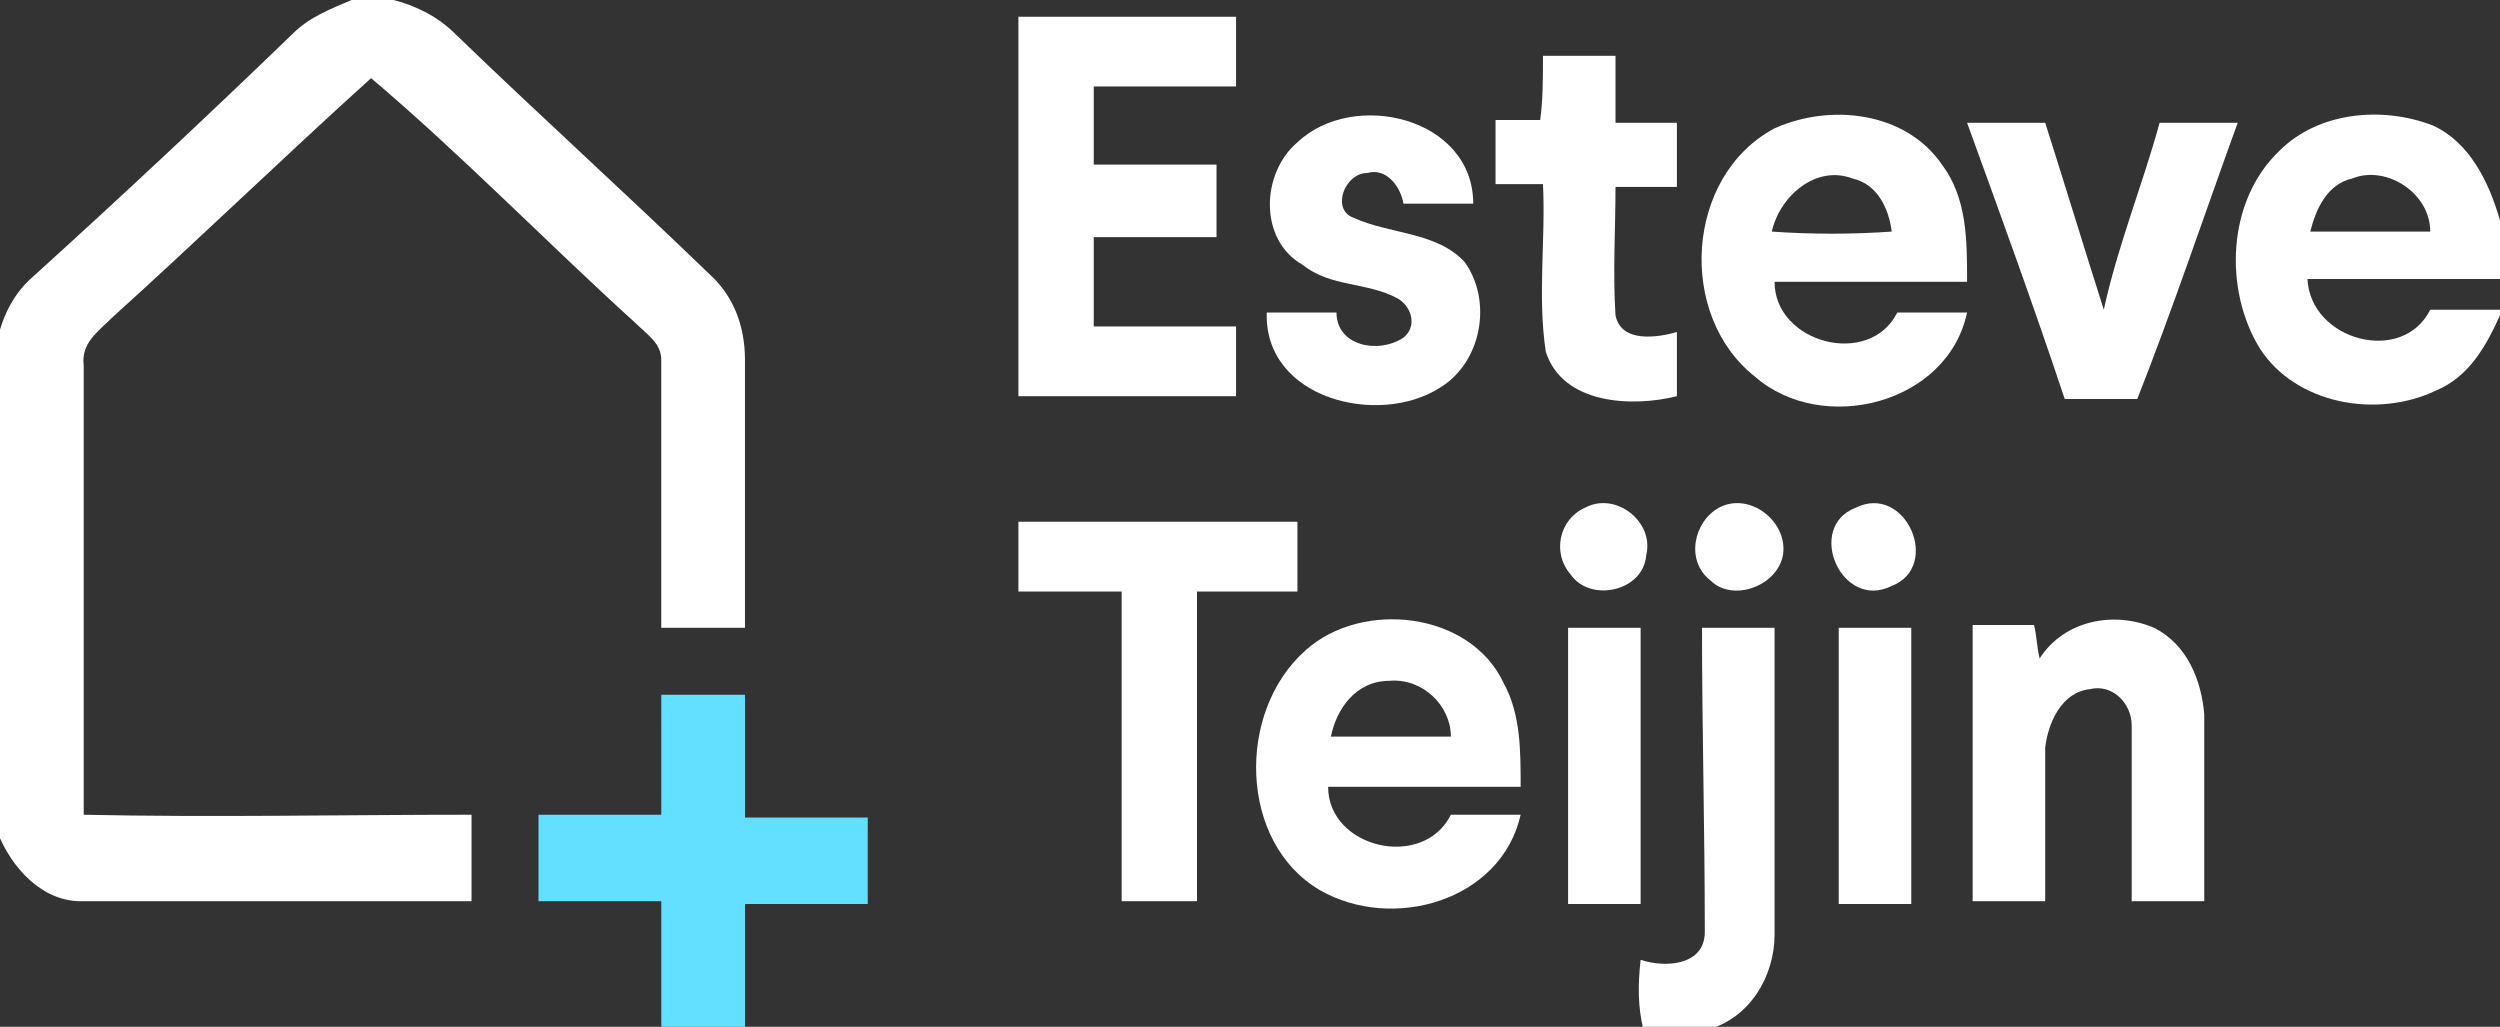
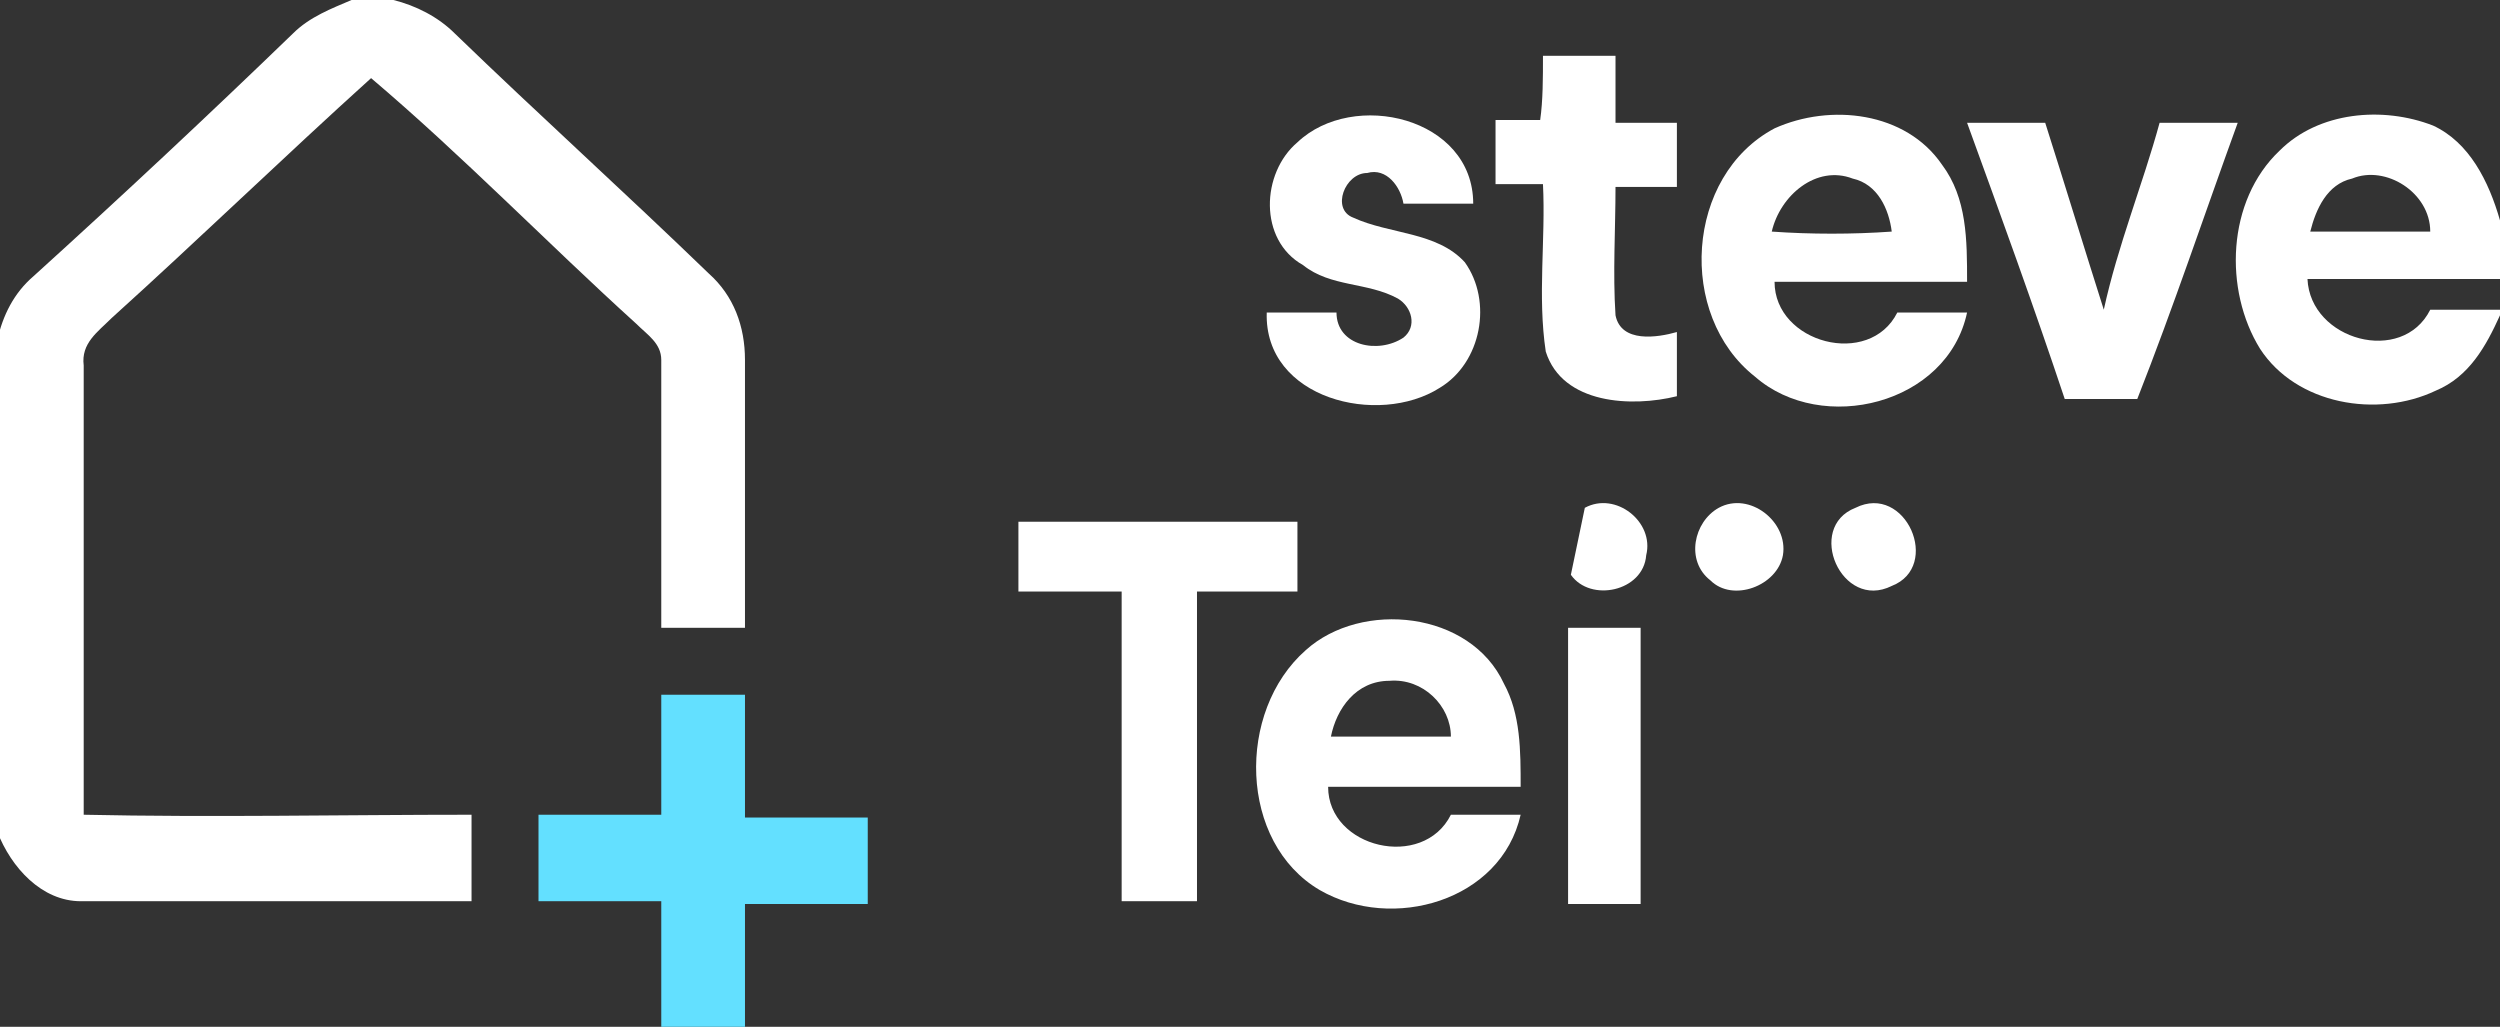
<svg xmlns="http://www.w3.org/2000/svg" version="1.1" id="Layer_1" x="0px" y="0px" viewBox="0 0 89.6 36.8" style="enable-background:new 0 0 89.6 36.8;" xml:space="preserve">
  <rect x="0" y="0" width="89.6" height="36.8" fill="#333333" stroke="none" />
  <style type="text/css"> .st0{fill:#FFFFFF;} .st1{fill:#63E0FF;} </style>
  <path class="st0" d="M12.6,0h1.5c0.8,0.2,1.6,0.6,2.2,1.2c3,2.9,6.1,5.7,9.1,8.6c0.9,0.8,1.3,1.9,1.3,3.1c0,3.2,0,6.4,0,9.6 c-1,0-2,0-3,0c0-3.2,0-6.4,0-9.6c0-0.6-0.5-0.9-0.9-1.3c-3.2-2.9-6.2-6-9.5-8.8C10.2,5.6,7.1,8.6,4,11.4c-0.5,0.5-1.1,0.9-1,1.7 c0,5.4,0,10.8,0,16.1c4.6,0.1,9.3,0,13.9,0c0,1,0,2,0,3.1c-4.7,0-9.4,0-14,0c-1.4,0-2.5-1.2-3-2.5V12.2c0.2-0.9,0.6-1.7,1.3-2.3 C4.4,7,7.5,4.1,10.5,1.2C11.1,0.6,11.9,0.3,12.6,0" />
-   <path class="st0" d="M36.5,0.6c2.6,0,5.2,0,7.8,0c0,0.8,0,1.7,0,2.5c-1.7,0-3.4,0-5.1,0c0,0.9,0,1.9,0,2.8c1.5,0,3,0,4.4,0 c0,0.8,0,1.7,0,2.6c-1.5,0-3,0-4.4,0c0,1.1,0,2.1,0,3.2c1.7,0,3.4,0,5.1,0c0,0.8,0,1.7,0,2.5c-2.6,0-5.2,0-7.8,0 C36.5,9.7,36.5,5.2,36.5,0.6" />
  <path class="st0" d="M55.3,2c0.9,0,1.7,0,2.6,0c0,0.8,0,1.6,0,2.4c0.7,0,1.5,0,2.2,0c0,0.8,0,1.5,0,2.3c-0.7,0-1.5,0-2.2,0 c0,1.5-0.1,3.1,0,4.6c0.2,1,1.5,0.8,2.2,0.6c0,0.8,0,1.5,0,2.3c-1.6,0.4-4.1,0.3-4.7-1.6c-0.3-2,0-4-0.1-6c-0.6,0-1.1,0-1.7,0 c0-0.8,0-1.5,0-2.3c0.5,0,1.1,0,1.6,0C55.3,3.6,55.3,2.8,55.3,2" />
  <path class="st0" d="M46.5,5.1c2-1.9,6.3-0.9,6.3,2.2c-0.8,0-1.7,0-2.5,0C50.2,6.7,49.7,6,49,6.2c-0.8,0-1.3,1.3-0.5,1.6 c1.3,0.6,3,0.5,4,1.6c1,1.4,0.6,3.6-0.9,4.5c-2.2,1.4-6.3,0.4-6.2-2.7c0.8,0,1.6,0,2.5,0c0,1.2,1.5,1.5,2.4,0.9 c0.5-0.4,0.3-1.1-0.2-1.4c-1.1-0.6-2.4-0.4-3.4-1.2C45.1,8.6,45.2,6.2,46.5,5.1" />
  <path class="st0" d="M63.5,8.3c1.4,0.1,2.9,0.1,4.3,0c-0.1-0.8-0.5-1.7-1.4-1.9C65.1,5.9,63.8,7,63.5,8.3 M63.6,4.6 c2-0.9,4.7-0.6,6,1.3c0.9,1.2,0.9,2.7,0.9,4.2c-2.3,0-4.6,0-6.9,0c0,2.2,3.4,3.1,4.4,1.1c0.8,0,1.6,0,2.5,0 c-0.7,3.3-5.2,4.4-7.6,2.3C60.1,11.3,60.4,6.3,63.6,4.6" />
  <path class="st0" d="M84.3,6.4c-0.9,0.2-1.3,1.1-1.5,1.9c1.4,0,2.9,0,4.3,0C87.1,6.9,85.5,5.9,84.3,6.4 M81.7,5.4 c1.4-1.4,3.7-1.6,5.5-0.9c1.3,0.6,2,2,2.4,3.4V10c-2.3,0-4.6,0-6.9,0c0.1,2.2,3.4,3.1,4.4,1.1c0.8,0,1.6,0,2.5,0v0.2 c-0.5,1.1-1.1,2.2-2.3,2.7c-2.1,1-5,0.5-6.3-1.5C79.7,10.4,79.8,7.2,81.7,5.4" />
  <path class="st0" d="M70.5,4.4c0.9,0,1.8,0,2.8,0c0.7,2.2,1.4,4.5,2.1,6.7c0.5-2.3,1.4-4.5,2-6.7c0.9,0,1.9,0,2.8,0 c-1.2,3.3-2.3,6.6-3.6,9.9c-0.9,0-1.7,0-2.6,0C72.9,11,71.7,7.7,70.5,4.4" />
-   <path class="st0" d="M56.8,18.2c1.1-0.6,2.5,0.5,2.2,1.7c-0.1,1.3-2,1.7-2.7,0.7C55.6,19.8,55.9,18.6,56.8,18.2" />
+   <path class="st0" d="M56.8,18.2c1.1-0.6,2.5,0.5,2.2,1.7c-0.1,1.3-2,1.7-2.7,0.7" />
  <path class="st0" d="M61.6,18.2c1.1-0.6,2.5,0.5,2.3,1.7c-0.2,1.1-1.8,1.7-2.6,0.9C60.4,20.1,60.7,18.7,61.6,18.2" />
  <path class="st0" d="M66.5,18.2c1.8-0.9,3.1,2.1,1.3,2.8C66,21.9,64.7,18.9,66.5,18.2" />
  <path class="st0" d="M36.5,18.7c3.3,0,6.7,0,10,0c0,0.8,0,1.7,0,2.5c-1.2,0-2.4,0-3.6,0c0,3.7,0,7.4,0,11.1c-0.9,0-1.8,0-2.7,0 c0-3.7,0-7.4,0-11.1c-1.2,0-2.5,0-3.7,0C36.5,20.4,36.5,19.6,36.5,18.7" />
  <path class="st0" d="M47.7,26.4c1.4,0,2.9,0,4.3,0c0-1.1-1-2.1-2.2-2C48.6,24.4,47.9,25.4,47.7,26.4 M46.8,23.3 c2-1.8,5.9-1.4,7.1,1.2c0.6,1.1,0.6,2.4,0.6,3.7c-2.3,0-4.6,0-6.9,0c0,2.2,3.4,3,4.4,1c0.8,0,1.7,0,2.5,0c-0.7,3.1-4.6,4.2-7.2,2.7 C44.4,30.2,44.3,25.5,46.8,23.3" />
-   <path class="st0" d="M73.1,23.6c0.9-1.4,2.7-1.7,4.1-1.1c1.2,0.6,1.7,1.9,1.8,3.1c0,2.2,0,4.5,0,6.7c-0.9,0-1.7,0-2.6,0 c0-2.1,0-4.2,0-6.3c0-0.8-0.7-1.5-1.5-1.3c-1,0.1-1.5,1.2-1.6,2.1c0,1.8,0,3.7,0,5.5c-0.9,0-1.7,0-2.6,0c0-3.3,0-6.6,0-9.9 c0.7,0,1.4,0,2.2,0C73,22.8,73,23.2,73.1,23.6" />
  <path class="st0" d="M56.2,22.5c0.9,0,1.7,0,2.6,0c0,3.3,0,6.6,0,9.9c-0.9,0-1.7,0-2.6,0C56.2,29.1,56.2,25.8,56.2,22.5" />
-   <path class="st0" d="M61,22.5c0.8,0,1.7,0,2.6,0c0,3.7,0,7.3,0,11c0,1.5-0.9,3-2.4,3.4h-2.3c-0.2-0.8-0.2-1.6-0.1-2.5 c0.9,0.3,2.3,0.2,2.3-1C61.1,29.7,61,26.1,61,22.5" />
-   <path class="st0" d="M65.9,22.5c0.9,0,1.7,0,2.6,0c0,3.3,0,6.6,0,9.9c-0.9,0-1.7,0-2.6,0C65.9,29.1,65.9,25.8,65.9,22.5" />
  <path class="st1" d="M23.7,24.9c1,0,2,0,3,0c0,1.5,0,2.9,0,4.4c1.5,0,2.9,0,4.4,0v3.1c-1.5,0-2.9,0-4.4,0c0,1.5,0,3,0,4.4h-3 c0-1.5,0-3,0-4.5c-1.5,0-2.9,0-4.4,0c0-1,0-2,0-3.1c1.5,0,2.9,0,4.4,0C23.7,27.8,23.7,26.4,23.7,24.9" />
</svg>